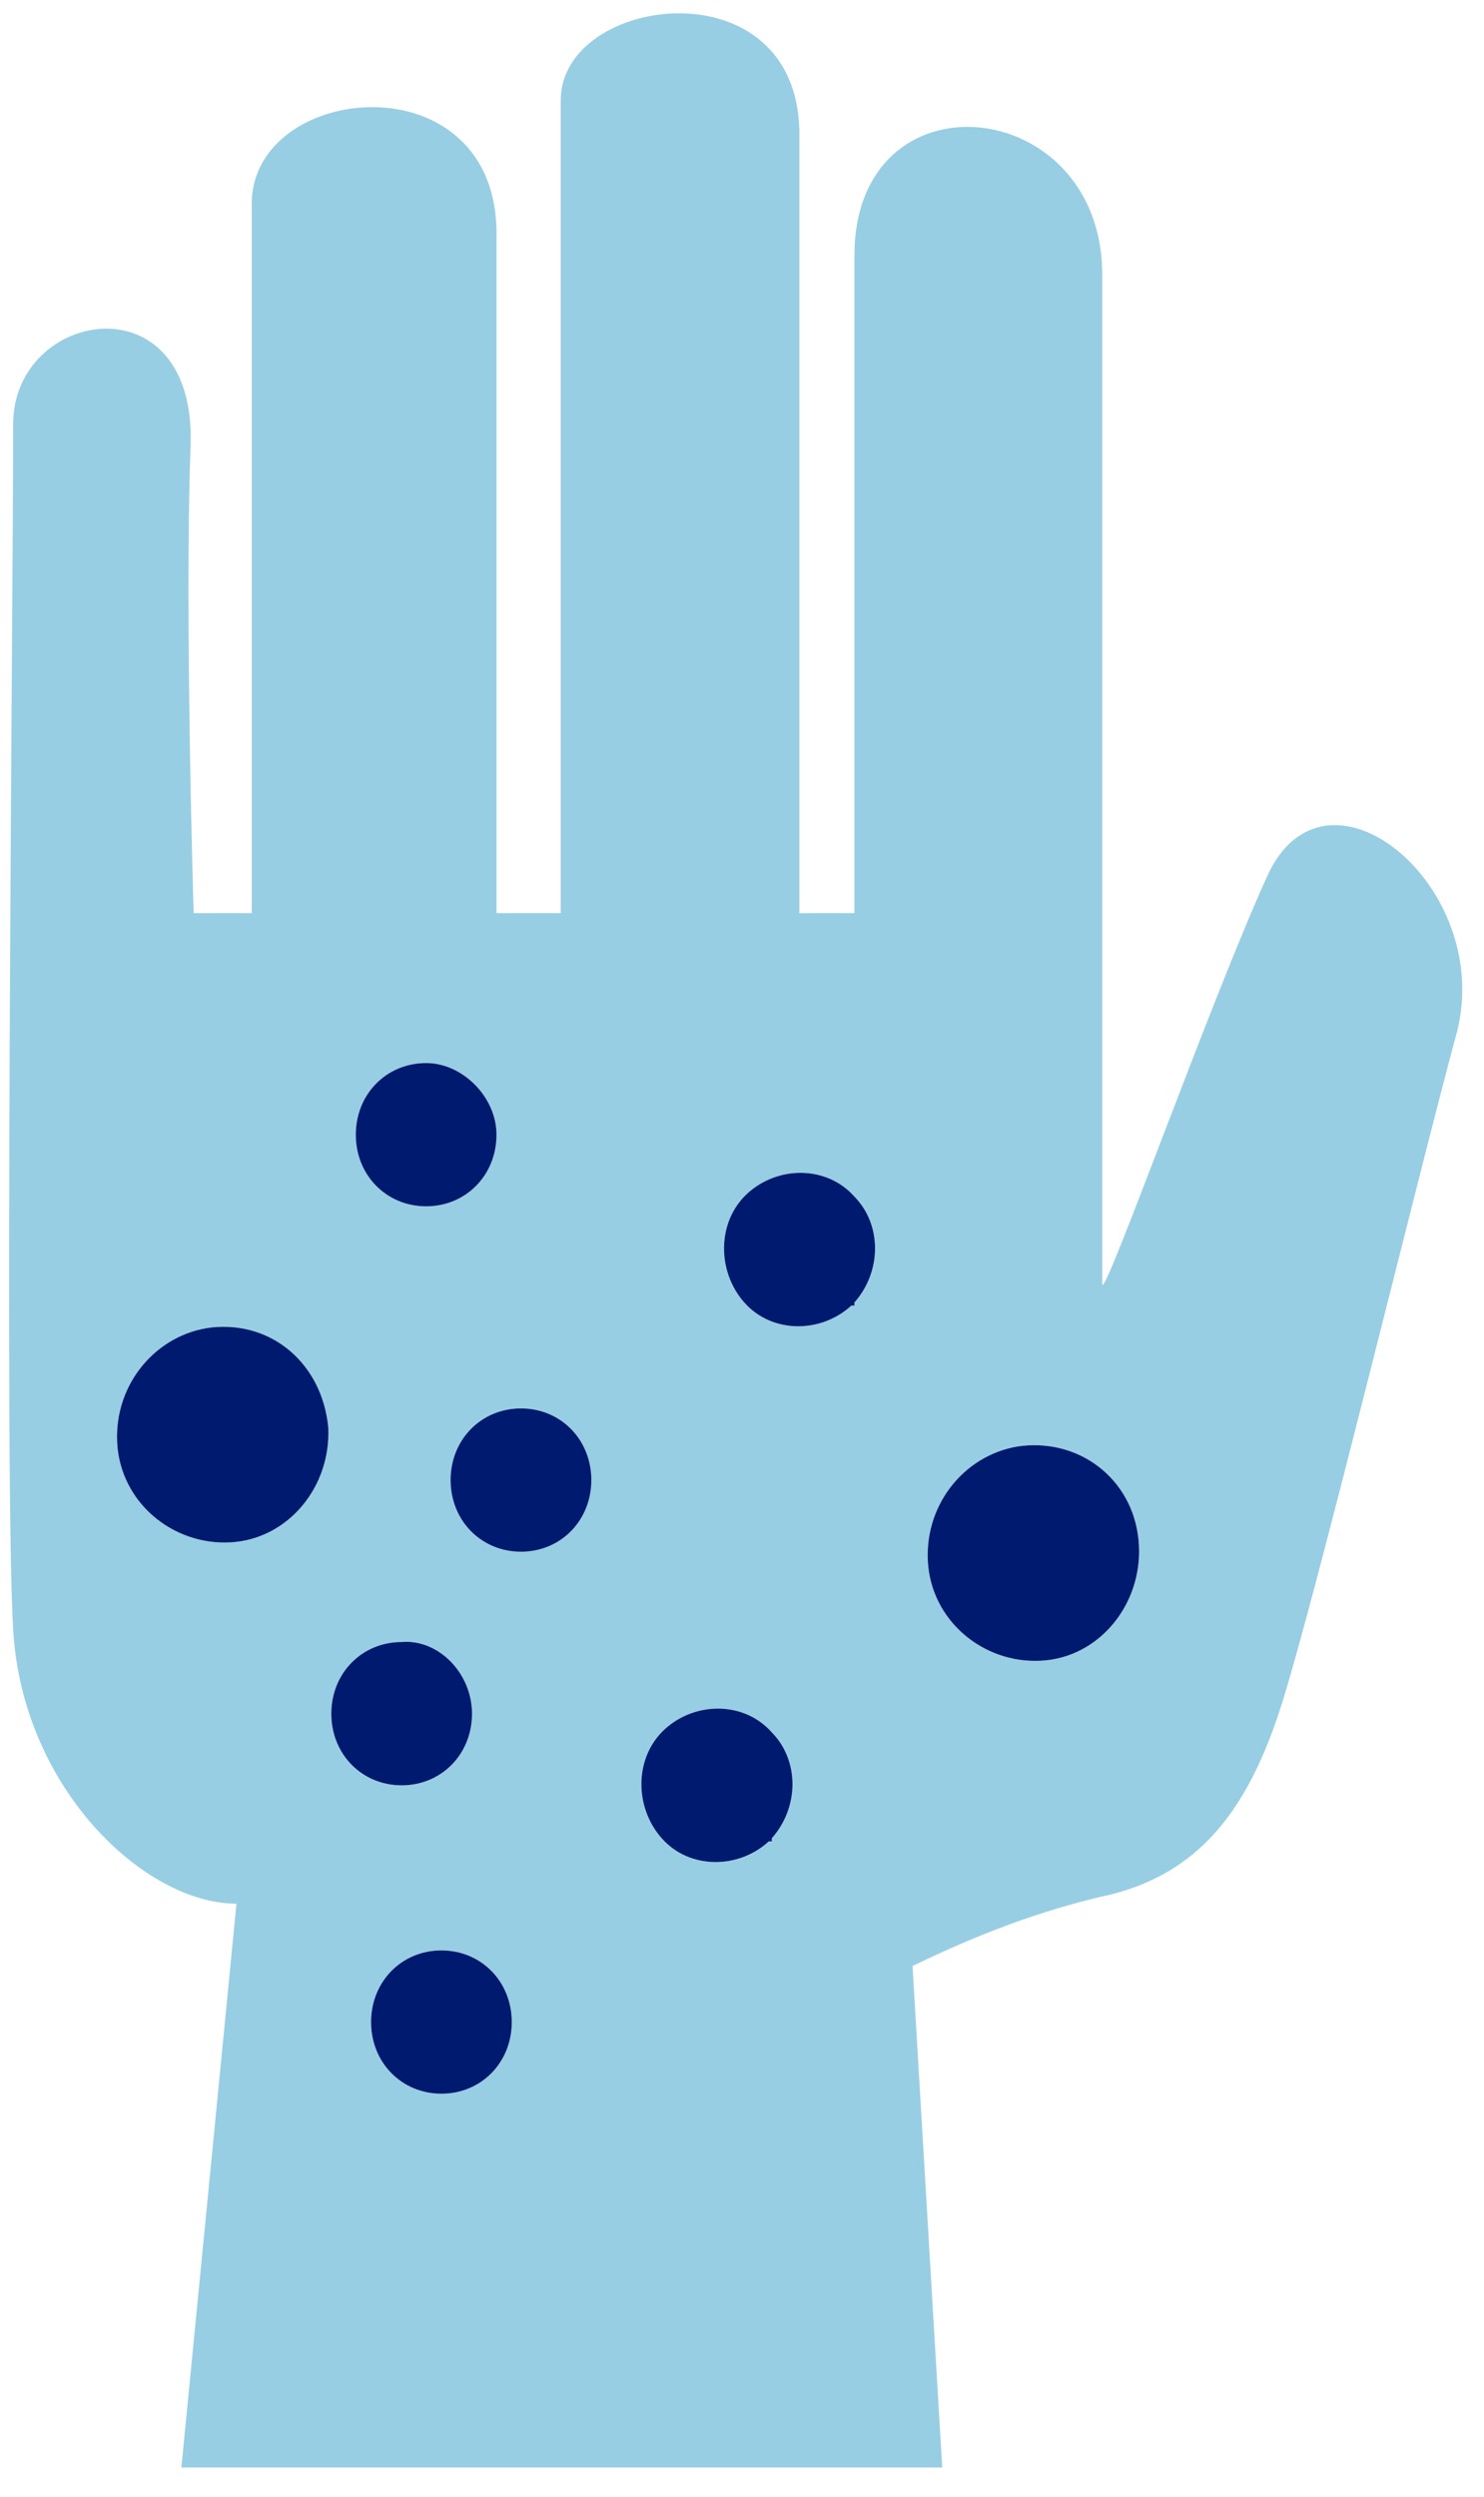
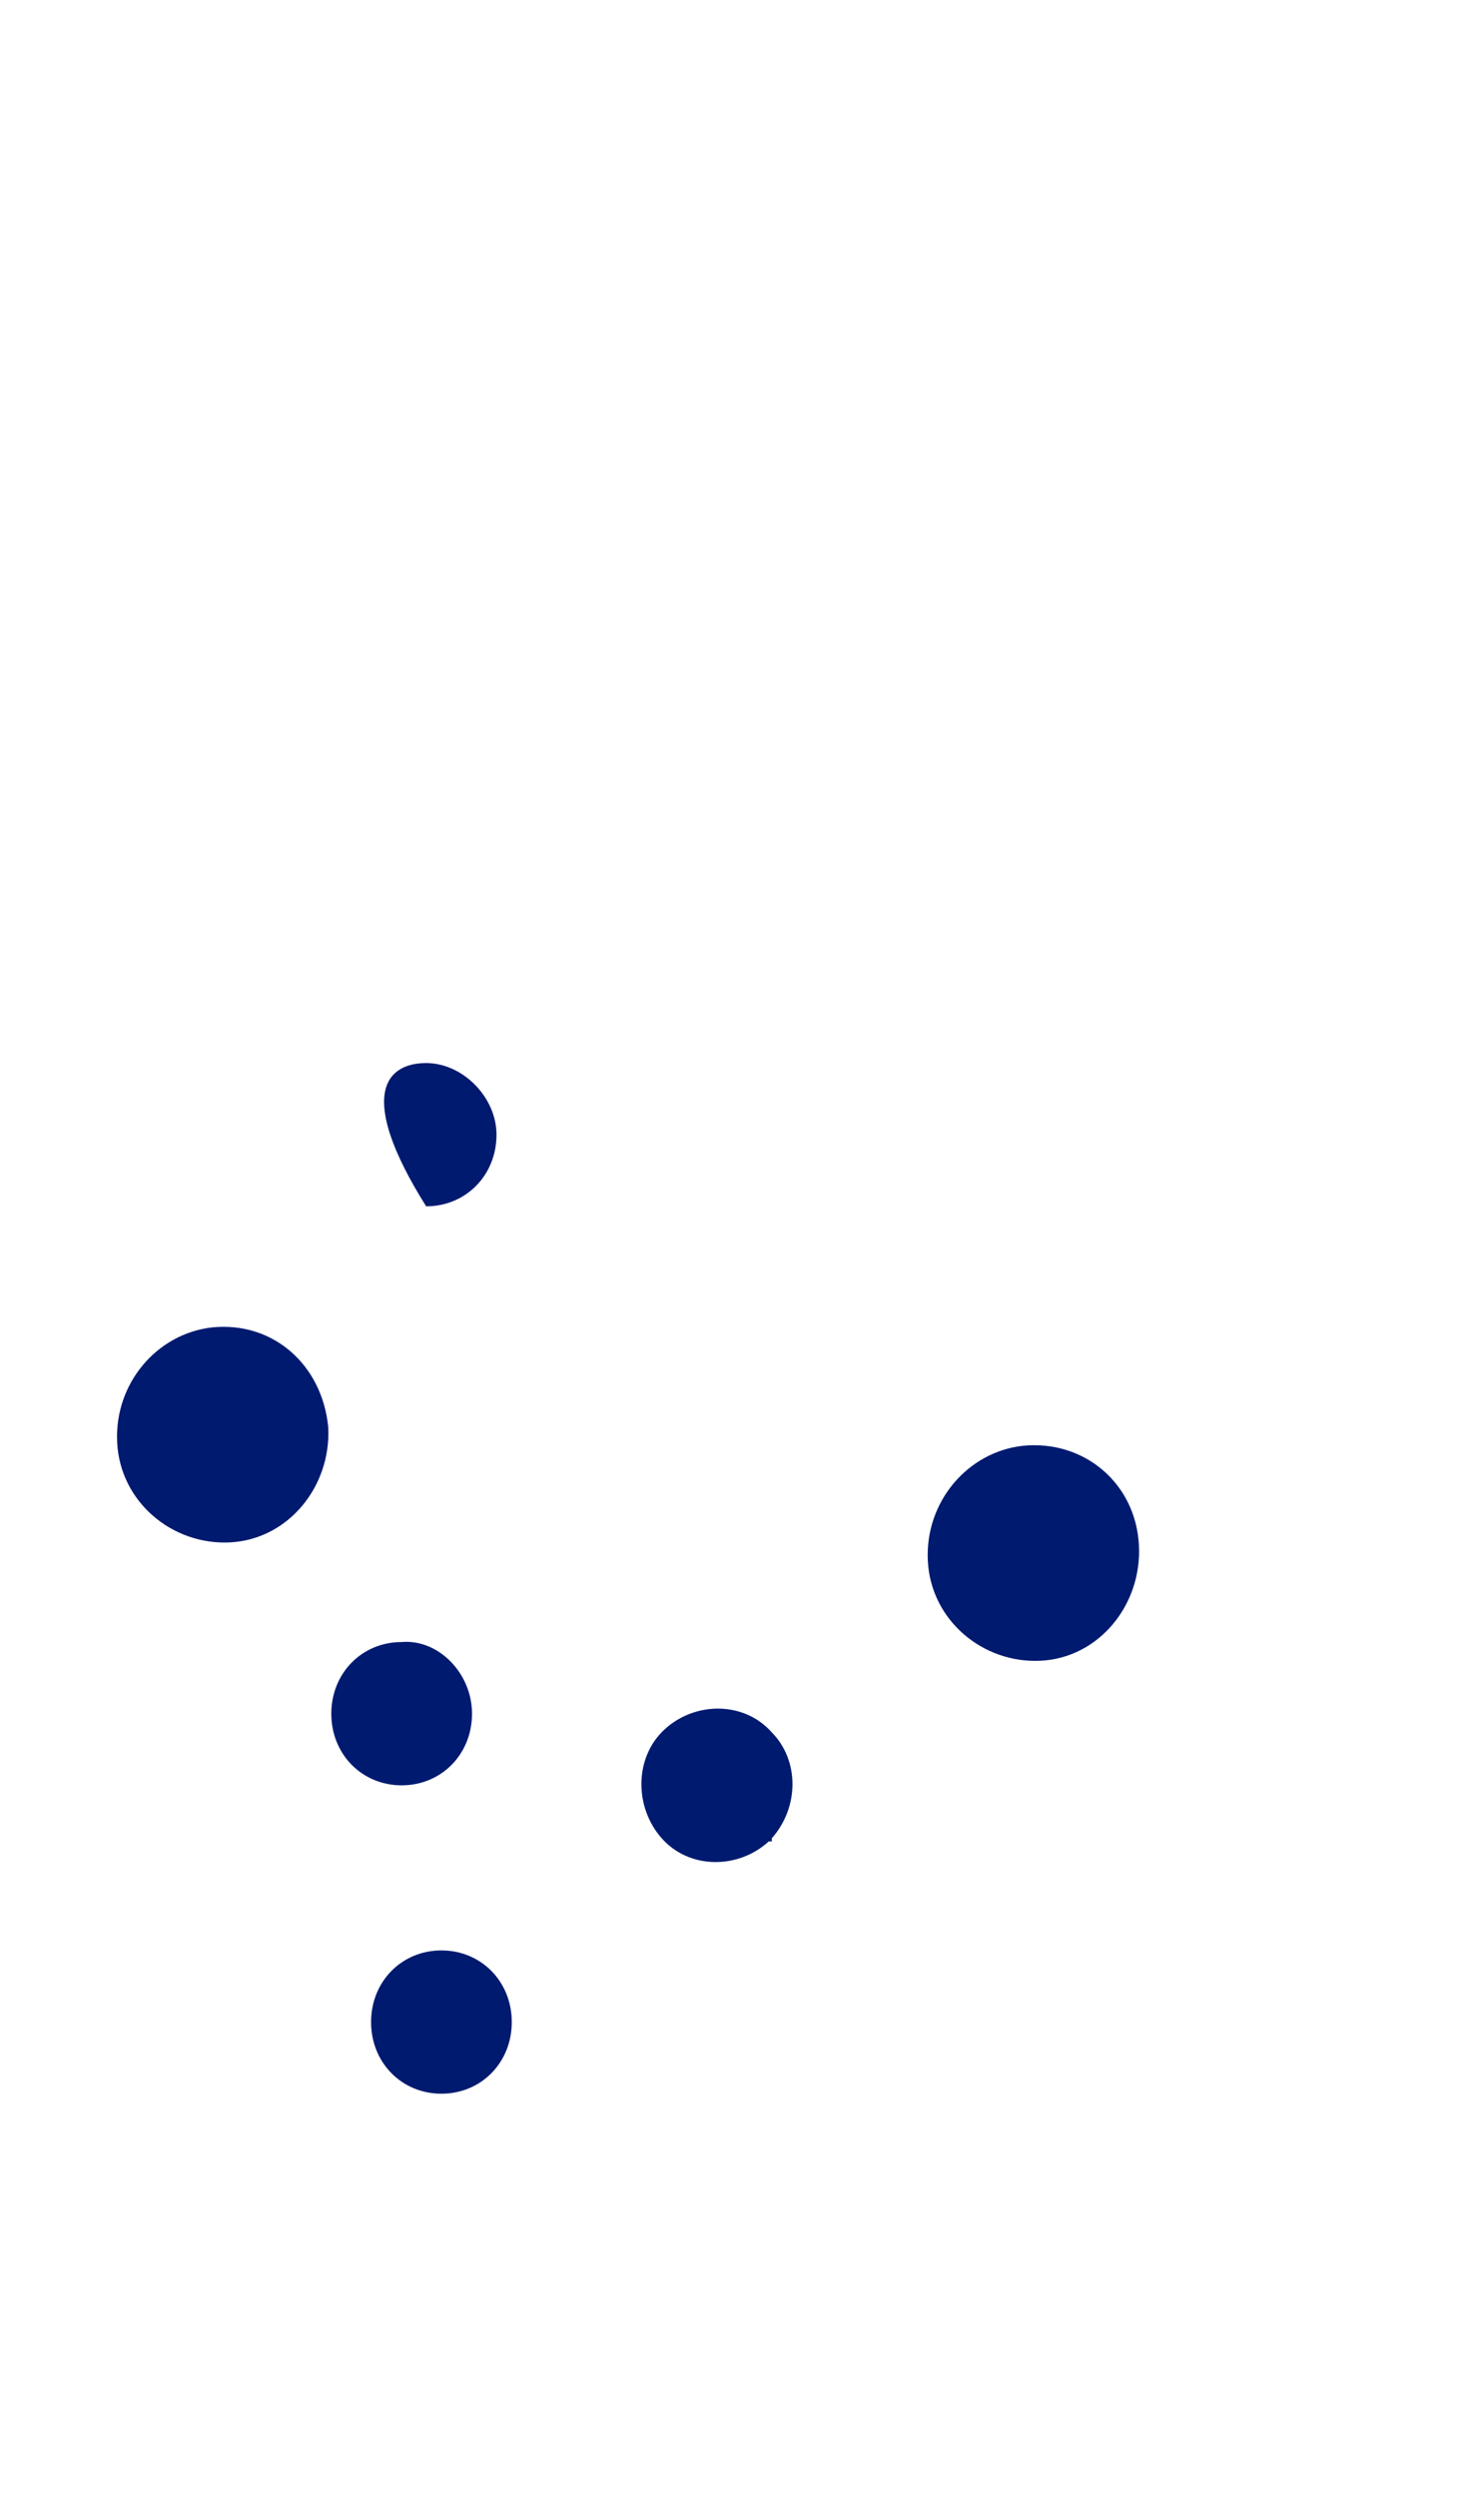
<svg xmlns="http://www.w3.org/2000/svg" width="44" height="74" viewBox="0 0 44 74" fill="none">
-   <path d="M27.936 73.134L27.056 58.27C28.961 57.346 30.866 56.608 32.952 56.146C35.492 55.5 36.943 53.746 37.941 50.699C38.939 47.653 42.023 34.912 43.202 30.573C44.29 26.234 39.301 22.171 37.578 25.957C35.855 29.742 32.68 38.697 32.68 38.051V8.138C32.68 2.783 25.333 2.045 25.333 7.584V27.064H23.701V3.984C23.701 -1.094 16.626 -0.171 16.626 2.968V27.064H14.721V7.03C14.812 1.676 7.374 2.414 7.465 6.107V27.064H5.741C5.741 27.064 5.469 18.201 5.65 13.216C5.832 8.231 0.39 9.154 0.39 12.57C0.39 18.017 0.118 43.59 0.39 48.299C0.662 53.007 4.29 56.423 7.011 56.423L5.378 73.134C14.907 73.134 18.407 73.134 27.936 73.134ZM11.002 59.932C11.002 58.731 11.909 57.808 13.088 57.808C14.267 57.808 15.174 58.731 15.174 59.932C15.174 61.132 14.267 62.055 13.088 62.055C11.909 62.055 11.002 61.132 11.002 59.932ZM13.995 50.792C13.995 51.992 13.088 52.915 11.909 52.915C10.73 52.915 9.823 51.992 9.823 50.792C9.823 49.591 10.73 48.668 11.909 48.668C12.998 48.576 13.995 49.591 13.995 50.792ZM14.721 33.631C14.721 34.831 13.814 35.754 12.635 35.754C11.456 35.754 10.549 34.831 10.549 33.631C10.549 32.431 11.456 31.508 12.635 31.508C13.723 31.508 14.721 32.523 14.721 33.631ZM9.732 42.298C9.823 44.052 8.553 45.621 6.83 45.714C5.106 45.806 3.564 44.514 3.474 42.759C3.383 41.005 4.653 39.528 6.285 39.343C8.099 39.159 9.551 40.451 9.732 42.298ZM33.769 45.806C33.859 47.56 32.589 49.13 30.866 49.222C29.143 49.314 27.601 48.022 27.51 46.268C27.419 44.514 28.689 43.036 30.322 42.852C32.136 42.667 33.678 43.96 33.769 45.806ZM22.794 54.577C21.886 55.408 20.435 55.408 19.619 54.484C18.802 53.561 18.802 52.084 19.709 51.253C20.617 50.422 22.068 50.422 22.884 51.346C23.701 52.176 23.701 53.561 22.884 54.484V54.577H22.794ZM25.242 38.697C24.335 39.528 22.884 39.528 22.068 38.605C21.252 37.682 21.252 36.205 22.159 35.374C23.066 34.543 24.517 34.543 25.333 35.466C26.149 36.297 26.149 37.682 25.333 38.605V38.697H25.242ZM17.533 43.867C17.533 45.068 16.626 45.991 15.447 45.991C14.267 45.991 13.36 45.068 13.36 43.867C13.36 42.667 14.267 41.744 15.447 41.744C16.626 41.744 17.533 42.667 17.533 43.867Z" fill="#97CEE3" />
  <path d="M9.732 42.298C9.823 44.052 8.553 45.621 6.83 45.714C5.106 45.806 3.564 44.514 3.474 42.759C3.383 41.005 4.653 39.528 6.285 39.343C8.099 39.159 9.551 40.451 9.732 42.298Z" fill="#001A70" />
-   <path d="M17.533 43.867C17.533 45.068 16.626 45.991 15.447 45.991C14.267 45.991 13.36 45.068 13.36 43.867C13.36 42.667 14.267 41.744 15.447 41.744C16.626 41.744 17.533 42.667 17.533 43.867Z" fill="#001A70" />
-   <path d="M25.242 38.697C24.335 39.528 22.884 39.528 22.068 38.605C21.252 37.682 21.252 36.205 22.159 35.374C23.066 34.543 24.517 34.543 25.333 35.466C26.149 36.297 26.149 37.682 25.333 38.605V38.697H25.242Z" fill="#001A70" />
  <path d="M13.995 50.792C13.995 51.992 13.088 52.915 11.909 52.915C10.73 52.915 9.823 51.992 9.823 50.792C9.823 49.591 10.73 48.668 11.909 48.668C12.998 48.576 13.995 49.591 13.995 50.792Z" fill="#001A70" />
  <path d="M11.002 59.932C11.002 58.731 11.909 57.808 13.088 57.808C14.267 57.808 15.174 58.731 15.174 59.932C15.174 61.132 14.267 62.055 13.088 62.055C11.909 62.055 11.002 61.132 11.002 59.932Z" fill="#001A70" />
  <path d="M22.794 54.577C21.886 55.408 20.435 55.408 19.619 54.484C18.802 53.561 18.802 52.084 19.709 51.253C20.617 50.422 22.068 50.422 22.884 51.346C23.701 52.176 23.701 53.561 22.884 54.484V54.577H22.794Z" fill="#001A70" />
  <path d="M33.769 45.806C33.859 47.56 32.589 49.13 30.866 49.222C29.143 49.314 27.601 48.022 27.51 46.268C27.419 44.514 28.689 43.036 30.322 42.852C32.136 42.667 33.678 43.96 33.769 45.806Z" fill="#001A70" />
-   <path d="M14.721 33.631C14.721 34.831 13.814 35.754 12.635 35.754C11.456 35.754 10.549 34.831 10.549 33.631C10.549 32.431 11.456 31.508 12.635 31.508C13.723 31.508 14.721 32.523 14.721 33.631Z" fill="#001A70" />
+   <path d="M14.721 33.631C14.721 34.831 13.814 35.754 12.635 35.754C10.549 32.431 11.456 31.508 12.635 31.508C13.723 31.508 14.721 32.523 14.721 33.631Z" fill="#001A70" />
</svg>